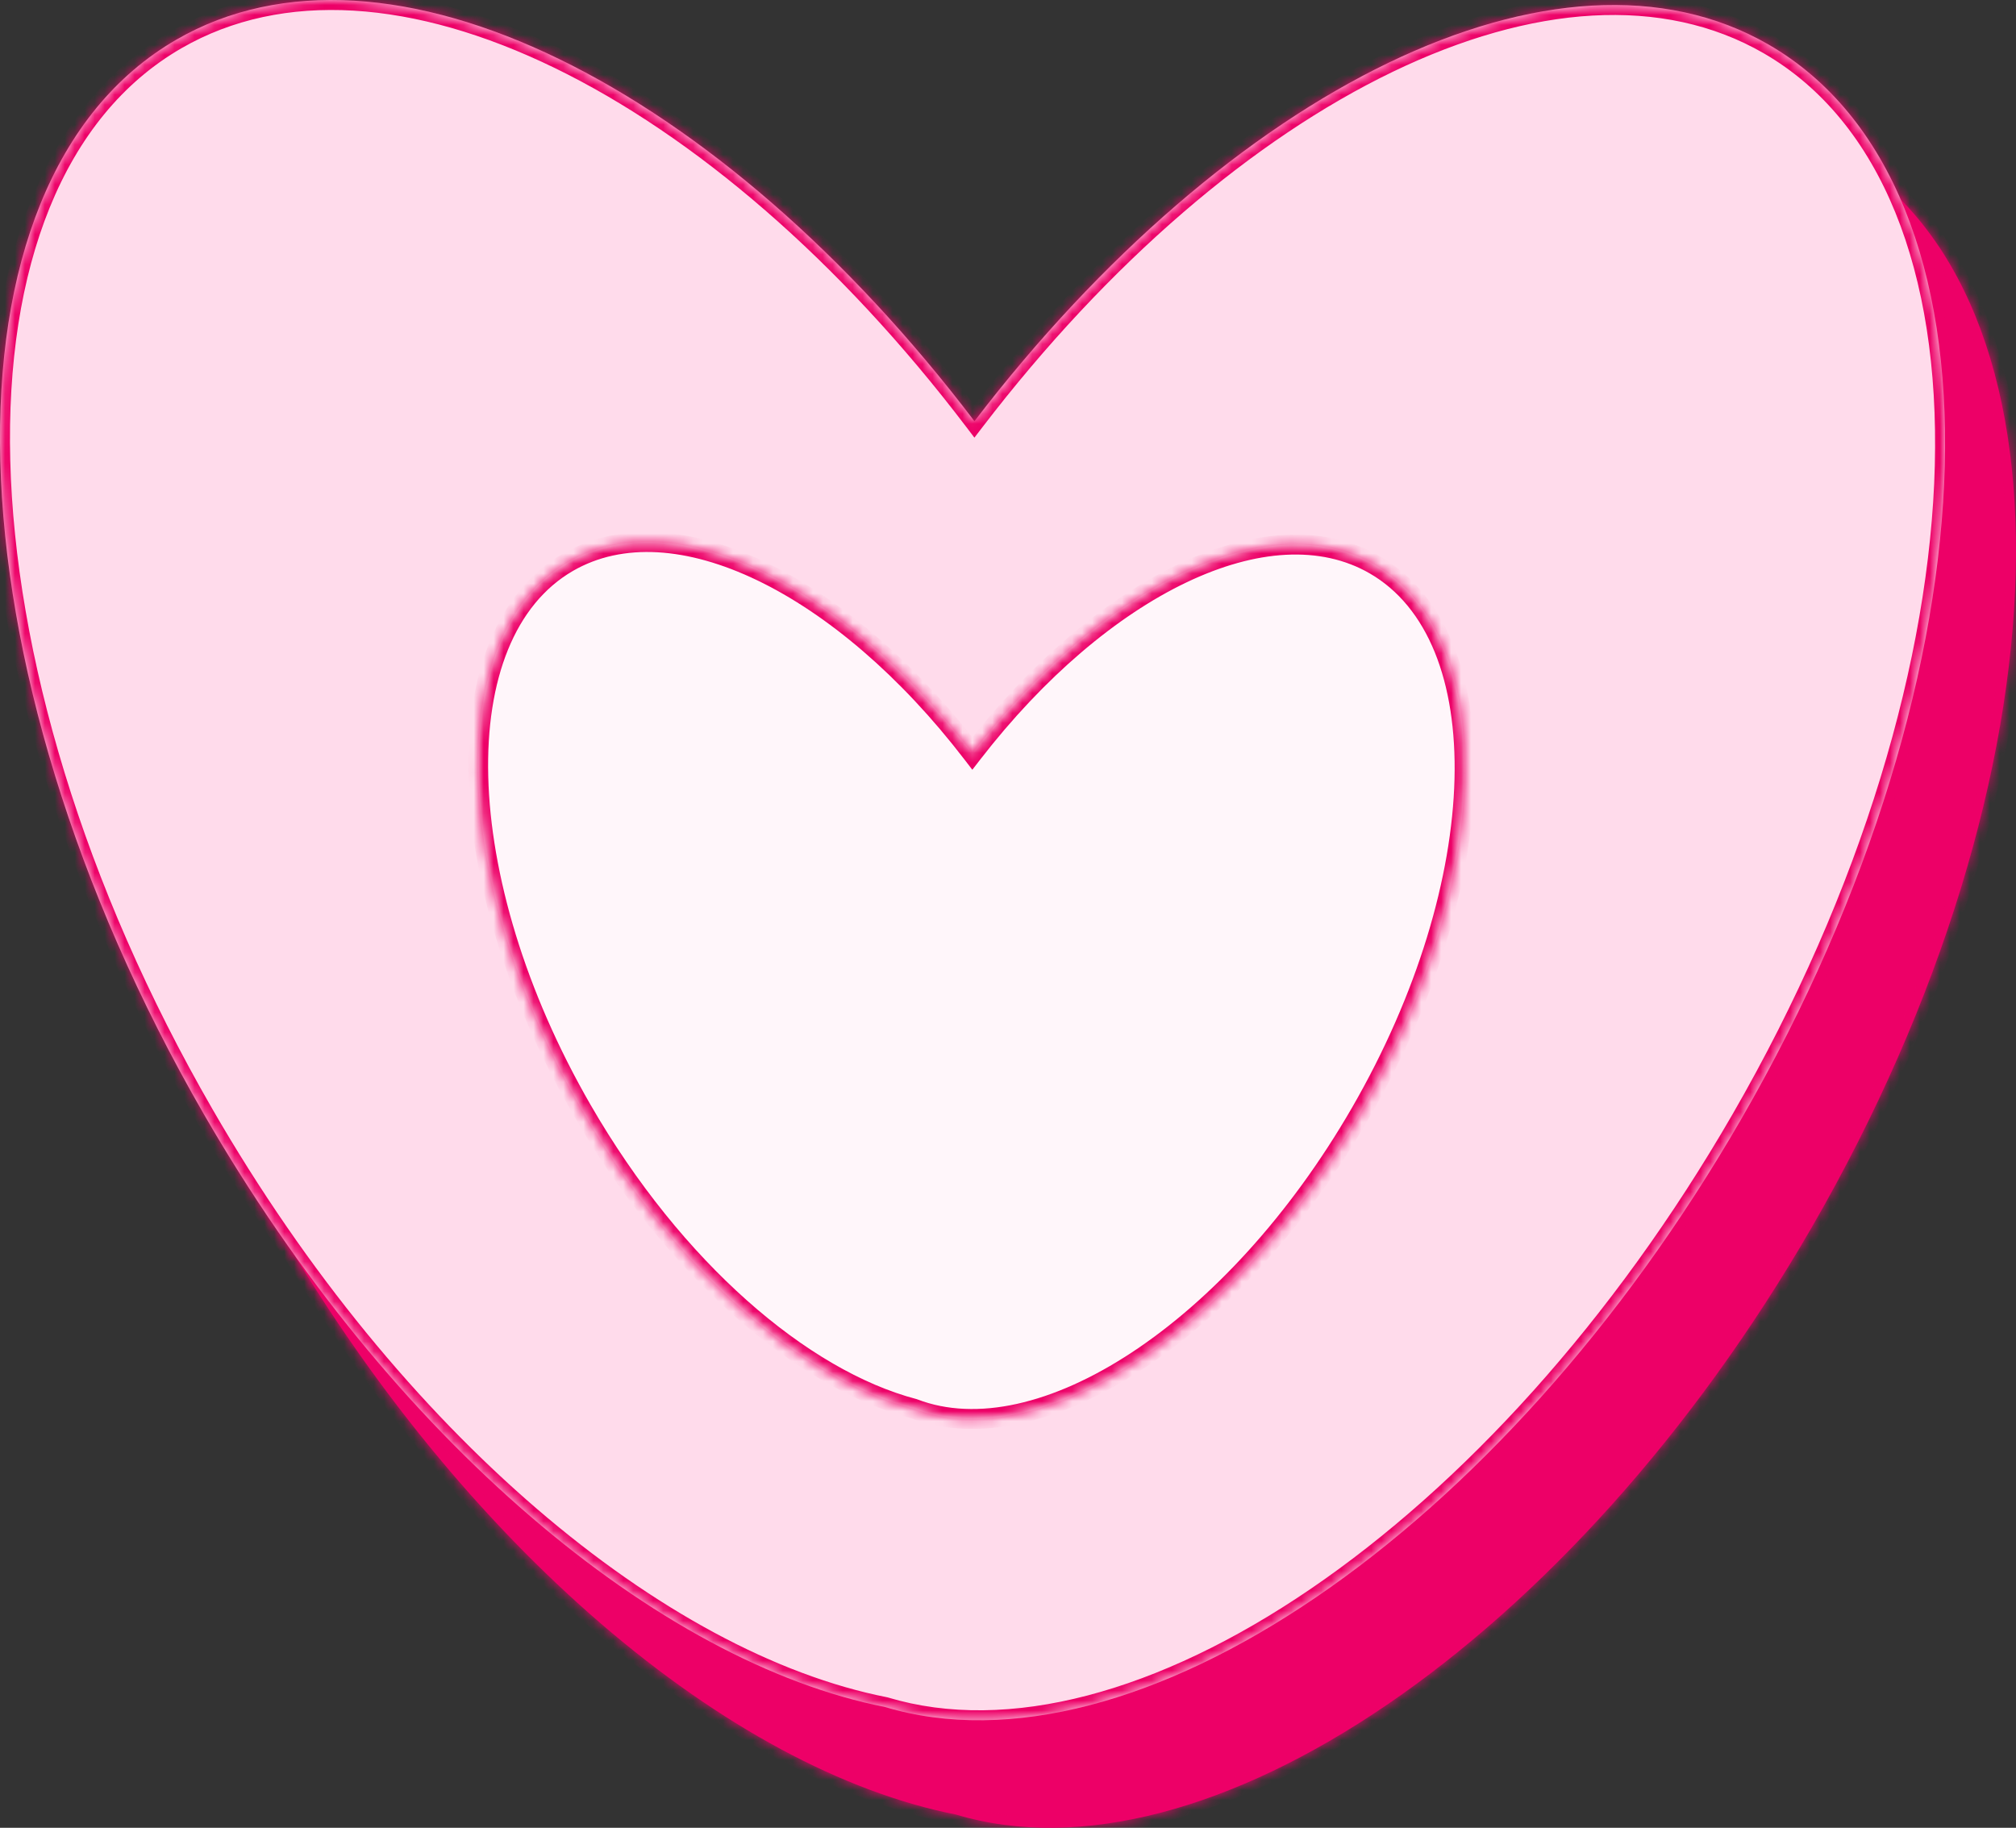
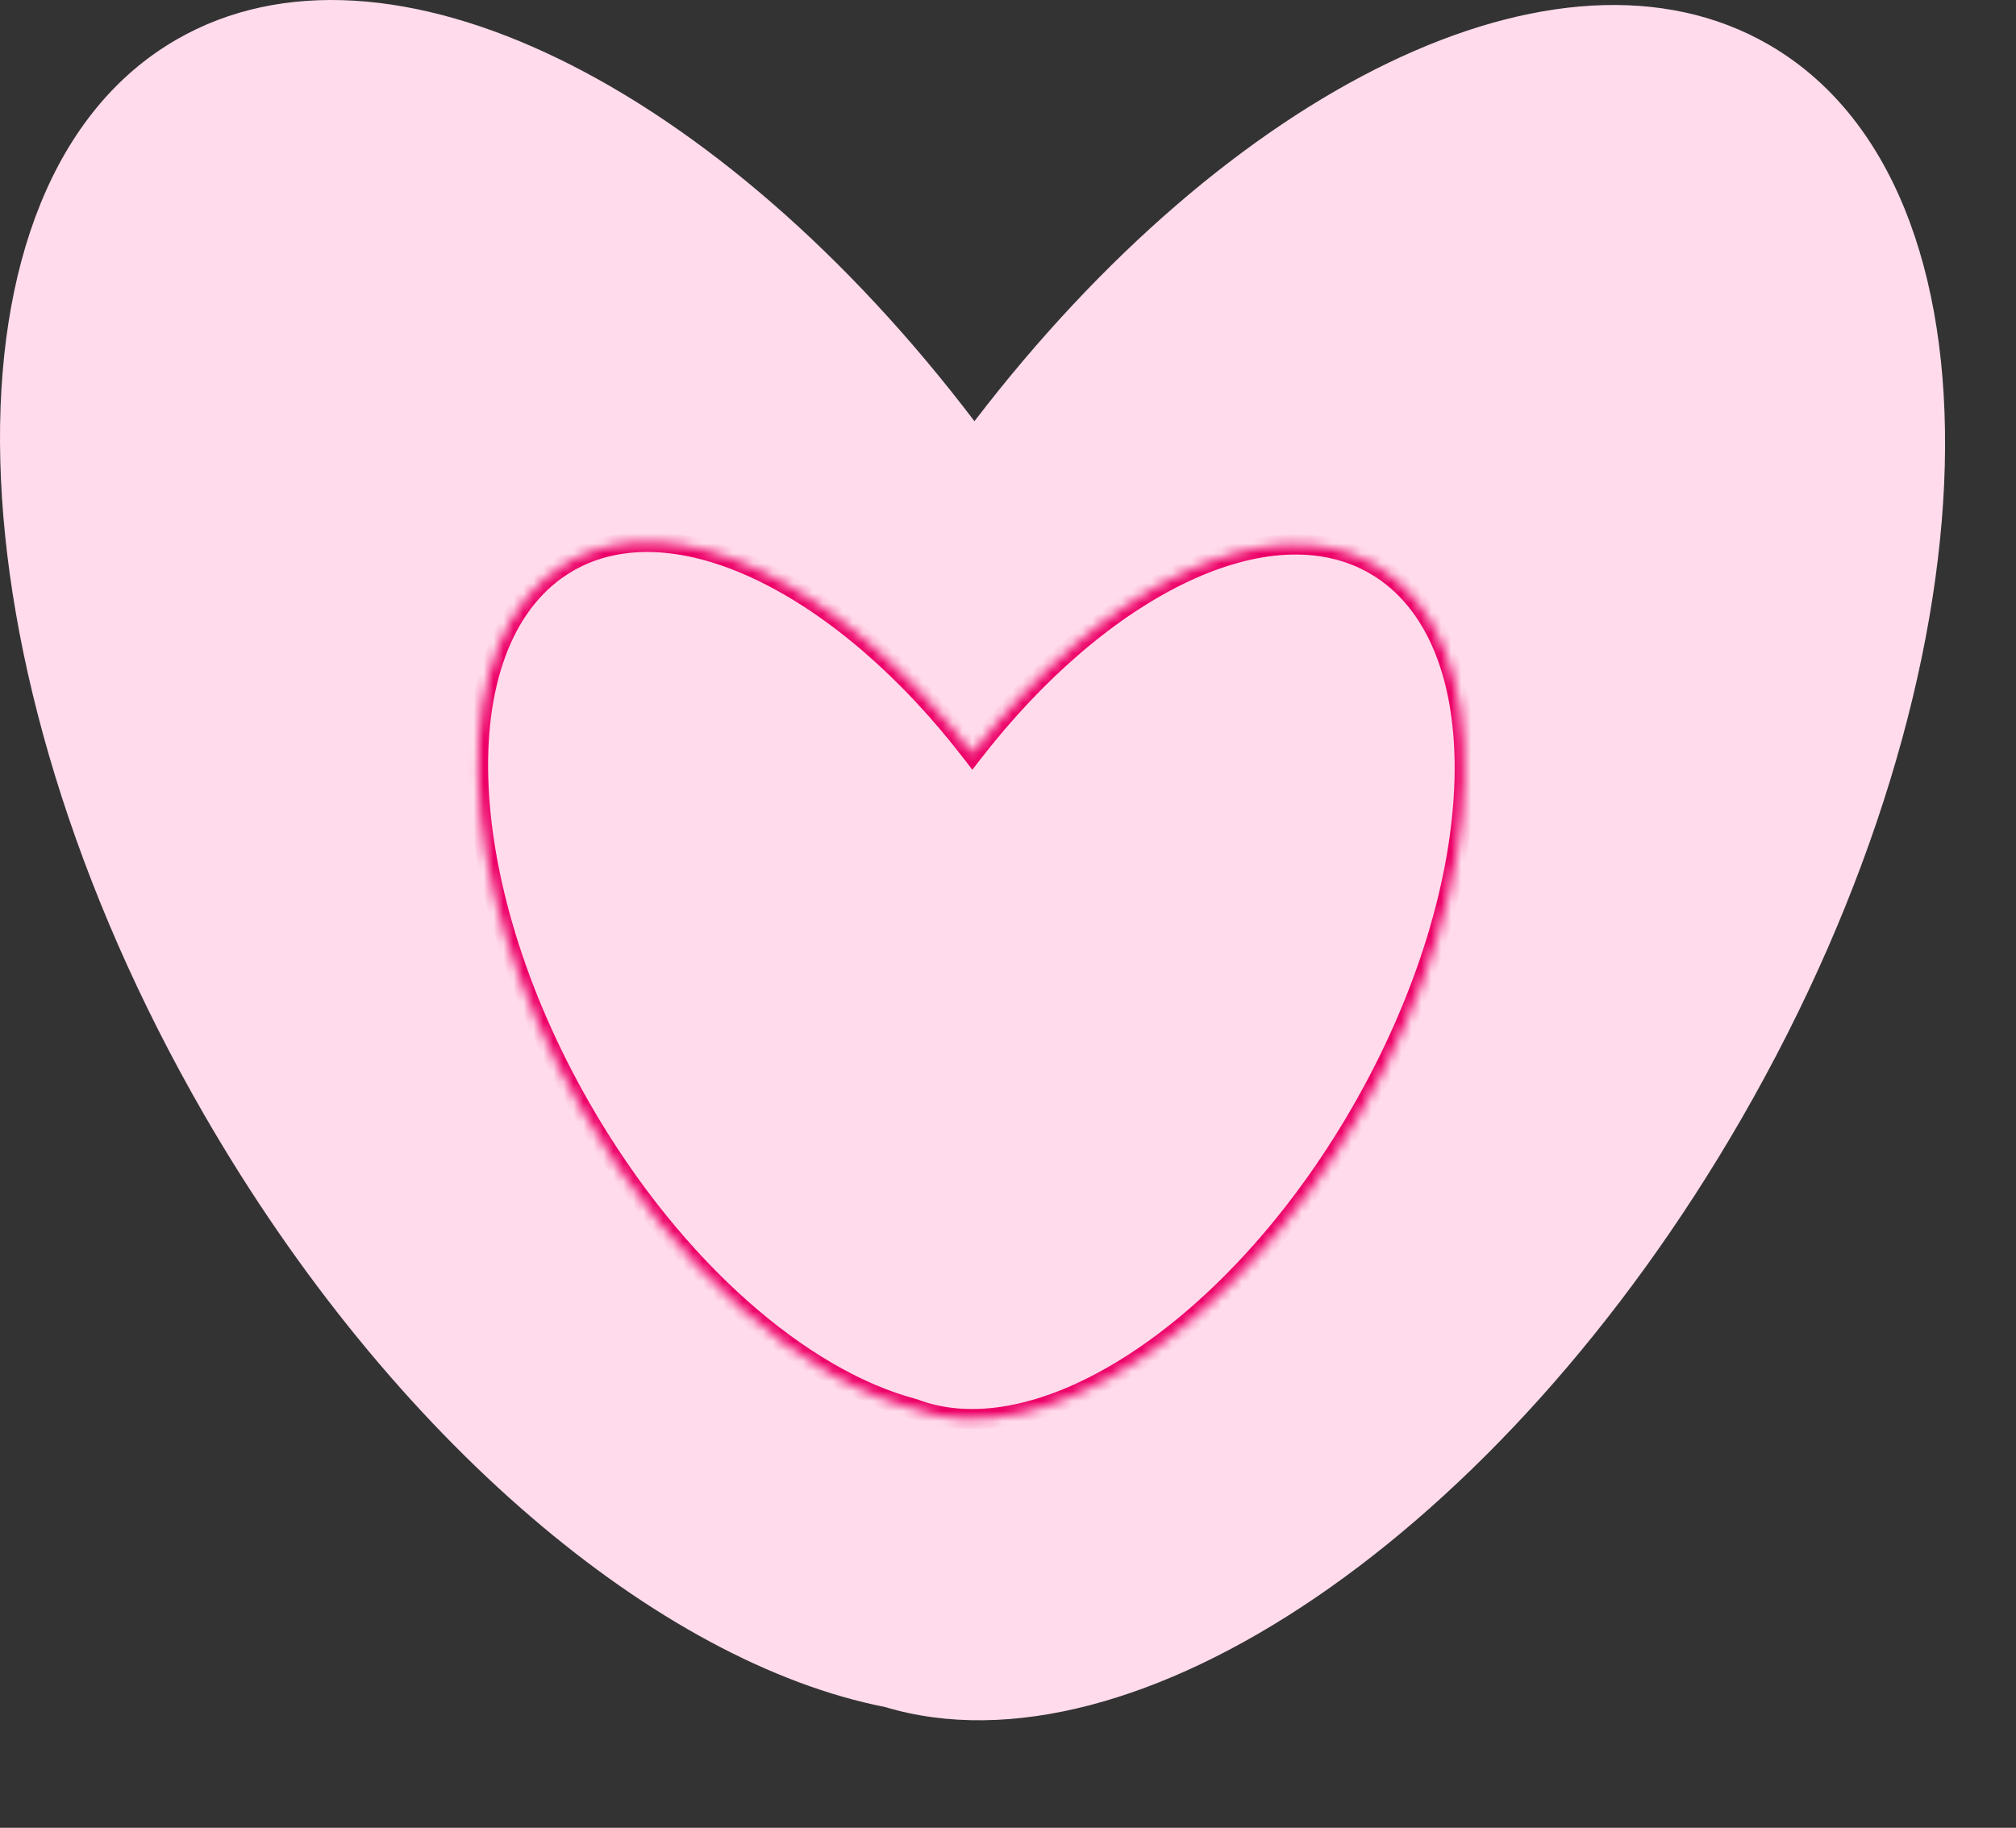
<svg xmlns="http://www.w3.org/2000/svg" viewBox="0 0 202.141 183.281" fill="none">
  <rect x="0" y="0" width="202.141" height="183.281" fill="#333333" stroke="none" />
  <mask id="path-1-inside-1_345_1545" fill="white">
-     <path fill-rule="evenodd" clip-rule="evenodd" d="M95.85 181.952C73.181 177.485 46.456 155.252 27.564 122.531C1.408 77.227 0.173 28.972 24.805 14.751C45.942 2.547 79.259 19.37 104.815 53.017C130.321 19.704 163.412 3.108 184.444 15.251C209.076 29.472 207.841 77.727 181.684 123.031C157.592 164.759 120.762 189.43 95.85 181.952Z" />
-   </mask>
-   <path fill-rule="evenodd" clip-rule="evenodd" d="M95.85 181.952C73.181 177.485 46.456 155.252 27.564 122.531C1.408 77.227 0.173 28.972 24.805 14.751C45.942 2.547 79.259 19.37 104.815 53.017C130.321 19.704 163.412 3.108 184.444 15.251C209.076 29.472 207.841 77.727 181.684 123.031C157.592 164.759 120.762 189.43 95.85 181.952Z" fill="#ED0067" />
+     </mask>
  <path d="M95.85 181.952L96.138 180.994L96.091 180.98L96.044 180.971L95.85 181.952ZM27.564 122.531L26.698 123.031L27.564 122.531ZM24.805 14.751L24.305 13.885L24.805 14.751ZM104.815 53.017L104.019 53.622L104.812 54.666L105.609 53.625L104.815 53.017ZM184.444 15.251L184.944 14.385L184.444 15.251ZM181.684 123.031L182.55 123.531L181.684 123.031ZM96.044 180.971C73.773 176.582 47.249 154.627 28.43 122.031L26.698 123.031C45.663 155.879 72.59 178.388 95.657 182.933L96.044 180.971ZM28.43 122.031C15.419 99.495 8.633 76.267 8.138 56.959C7.643 37.608 13.455 22.458 25.305 15.617L24.305 13.885C11.522 21.265 5.636 37.353 6.139 57.01C6.644 76.712 13.553 100.263 26.698 123.031L28.43 122.031ZM25.305 15.617C35.473 9.746 48.708 10.78 62.715 17.59C76.707 24.391 91.311 36.891 104.019 53.622L105.611 52.412C92.763 35.496 77.929 22.761 63.59 15.791C49.266 8.828 35.274 7.552 24.305 13.885L25.305 15.617ZM105.609 53.625C118.291 37.06 132.825 24.7 146.742 17.989C160.673 11.27 173.826 10.275 183.944 16.117L184.944 14.385C174.03 8.083 160.122 9.315 145.873 16.187C131.609 23.066 116.844 35.661 104.021 52.409L105.609 53.625ZM183.944 16.117C195.793 22.958 201.606 38.108 201.11 57.459C200.616 76.767 193.829 99.995 180.818 122.531L182.55 123.531C195.695 100.763 202.605 77.212 203.109 57.511C203.613 37.853 197.727 21.765 184.944 14.385L183.944 16.117ZM180.818 122.531C168.835 143.286 153.702 159.766 138.512 170.117C123.29 180.49 108.176 184.608 96.138 180.994L95.563 182.91C108.436 186.774 124.193 182.295 139.638 171.77C155.114 161.224 170.441 144.504 182.55 123.531L180.818 122.531Z" fill="#ED0067" mask="url(#path-1-inside-1_345_1545)" />
  <mask id="path-3-inside-2_345_1545" fill="white">
-     <path fill-rule="evenodd" clip-rule="evenodd" d="M88.741 171.171C66.072 166.704 39.347 144.471 20.455 111.75C-5.701 66.446 -6.937 18.191 17.695 3.97C38.832 -8.234 72.149 8.589 97.706 42.236C123.211 8.923 156.302 -7.673 177.335 4.47C201.967 18.691 200.731 66.946 174.575 112.25C150.483 153.978 113.653 178.649 88.741 171.171Z" />
-   </mask>
+     </mask>
  <path fill-rule="evenodd" clip-rule="evenodd" d="M88.741 171.171C66.072 166.704 39.347 144.471 20.455 111.75C-5.701 66.446 -6.937 18.191 17.695 3.97C38.832 -8.234 72.149 8.589 97.706 42.236C123.211 8.923 156.302 -7.673 177.335 4.47C201.967 18.691 200.731 66.946 174.575 112.25C150.483 153.978 113.653 178.649 88.741 171.171Z" fill="#FFDBEB" />
-   <path d="M88.741 171.171L89.028 170.213L88.982 170.199L88.934 170.19L88.741 171.171ZM20.455 111.75L19.589 112.25L20.455 111.75ZM17.695 3.97L17.195 3.104L17.695 3.97ZM97.706 42.236L96.909 42.841L97.702 43.885L98.5 42.844L97.706 42.236ZM177.335 4.47L177.835 3.604L177.335 4.47ZM174.575 112.25L175.441 112.75L174.575 112.25ZM88.934 170.19C66.664 165.801 40.14 143.845 21.321 111.25L19.589 112.25C38.554 145.097 65.48 167.607 88.548 172.152L88.934 170.19ZM21.321 111.25C8.31 88.713 1.523 65.485 1.029 46.178C0.534 26.827 6.346 11.677 18.195 4.836L17.195 3.104C4.412 10.484 -1.474 26.572 -0.97 46.229C-0.466 65.931 6.444 89.482 19.589 112.25L21.321 111.25ZM18.195 4.836C28.363 -1.035 41.598 -0.001 55.606 6.808C69.598 13.61 84.201 26.11 96.909 42.841L98.502 41.631C85.653 24.715 70.82 11.98 56.48 5.01C42.156 -1.954 28.164 -3.229 17.195 3.104L18.195 4.836ZM98.5 42.844C111.182 26.279 125.716 13.919 139.632 7.207C153.563 0.489 166.717 -0.506 176.835 5.336L177.835 3.604C166.92 -2.698 153.012 -1.466 138.763 5.406C124.499 12.285 109.735 24.879 96.912 41.628L98.5 42.844ZM176.835 5.336C188.684 12.177 194.496 27.327 194.001 46.678C193.506 65.986 186.72 89.214 173.709 111.75L175.441 112.75C188.586 89.982 195.496 66.431 196 46.729C196.503 27.072 190.618 10.984 177.835 3.604L176.835 5.336ZM173.709 111.75C161.726 132.505 146.592 148.985 131.402 159.336C116.181 169.709 101.067 173.827 89.028 170.213L88.453 172.129C101.327 175.993 117.084 171.514 132.529 160.989C148.004 150.443 163.332 133.723 175.441 112.75L173.709 111.75Z" fill="#ED0067" mask="url(#path-3-inside-2_345_1545)" />
  <mask id="path-5-inside-3_345_1545" fill="white">
    <path fill-rule="evenodd" clip-rule="evenodd" d="M91.611 141.251C80.408 138.305 67.567 127.251 58.369 111.32C45.035 88.224 44.405 63.623 56.962 56.373C67.668 50.192 84.502 58.617 97.497 75.547C110.464 58.788 127.183 50.478 137.835 56.628C150.392 63.878 149.762 88.478 136.428 111.574C123.8 133.447 104.306 146.126 91.611 141.251Z" />
  </mask>
-   <path fill-rule="evenodd" clip-rule="evenodd" d="M91.611 141.251C80.408 138.305 67.567 127.251 58.369 111.32C45.035 88.224 44.405 63.623 56.962 56.373C67.668 50.192 84.502 58.617 97.497 75.547C110.464 58.788 127.183 50.478 137.835 56.628C150.392 63.878 149.762 88.478 136.428 111.574C123.8 133.447 104.306 146.126 91.611 141.251Z" fill="#FFF6FA" />
  <path d="M91.611 141.251L91.969 140.317L91.918 140.298L91.865 140.284L91.611 141.251ZM58.369 111.32L57.503 111.819L58.369 111.32ZM56.962 56.373L57.462 57.239L56.962 56.373ZM97.497 75.547L96.703 76.156L97.494 77.186L98.288 76.16L97.497 75.547ZM137.835 56.628L137.335 57.494V57.494L137.835 56.628ZM136.428 111.574L137.294 112.075L136.428 111.574ZM91.865 140.284C81.015 137.431 68.359 126.622 59.235 110.82L57.503 111.819C66.776 127.88 79.801 139.179 91.356 142.218L91.865 140.284ZM59.235 110.82C52.635 99.387 49.206 87.625 48.956 77.879C48.705 68.088 51.651 60.595 57.462 57.239L56.462 55.507C49.717 59.402 46.698 67.833 46.957 77.93C47.216 88.07 50.769 100.156 57.503 111.819L59.235 110.82ZM57.462 57.239C62.417 54.379 68.926 54.822 75.938 58.195C82.935 61.561 90.277 67.783 96.703 76.156L98.29 74.939C91.722 66.382 84.15 59.926 76.805 56.393C69.475 52.866 62.213 52.187 56.462 55.507L57.462 57.239ZM98.288 76.16C104.701 67.871 112.007 61.72 118.965 58.399C125.937 55.072 132.405 54.648 137.335 57.494L138.335 55.762C132.613 52.459 125.396 53.114 118.104 56.594C110.797 60.081 103.26 66.465 96.706 74.935L98.288 76.16ZM137.335 57.494C143.147 60.85 146.092 68.343 145.841 78.133C145.592 87.88 142.162 99.642 135.562 111.074L137.294 112.075C144.028 100.411 147.581 88.325 147.841 78.185C148.099 68.088 145.08 59.656 138.335 55.762L137.335 57.494ZM135.562 111.074C129.312 121.899 121.383 130.413 113.495 135.608C105.572 140.826 97.879 142.587 91.969 140.317L91.252 142.184C98.038 144.791 106.439 142.65 114.594 137.278C122.784 131.885 130.915 123.122 137.294 112.075L135.562 111.074Z" fill="#ED0067" mask="url(#path-5-inside-3_345_1545)" />
</svg>